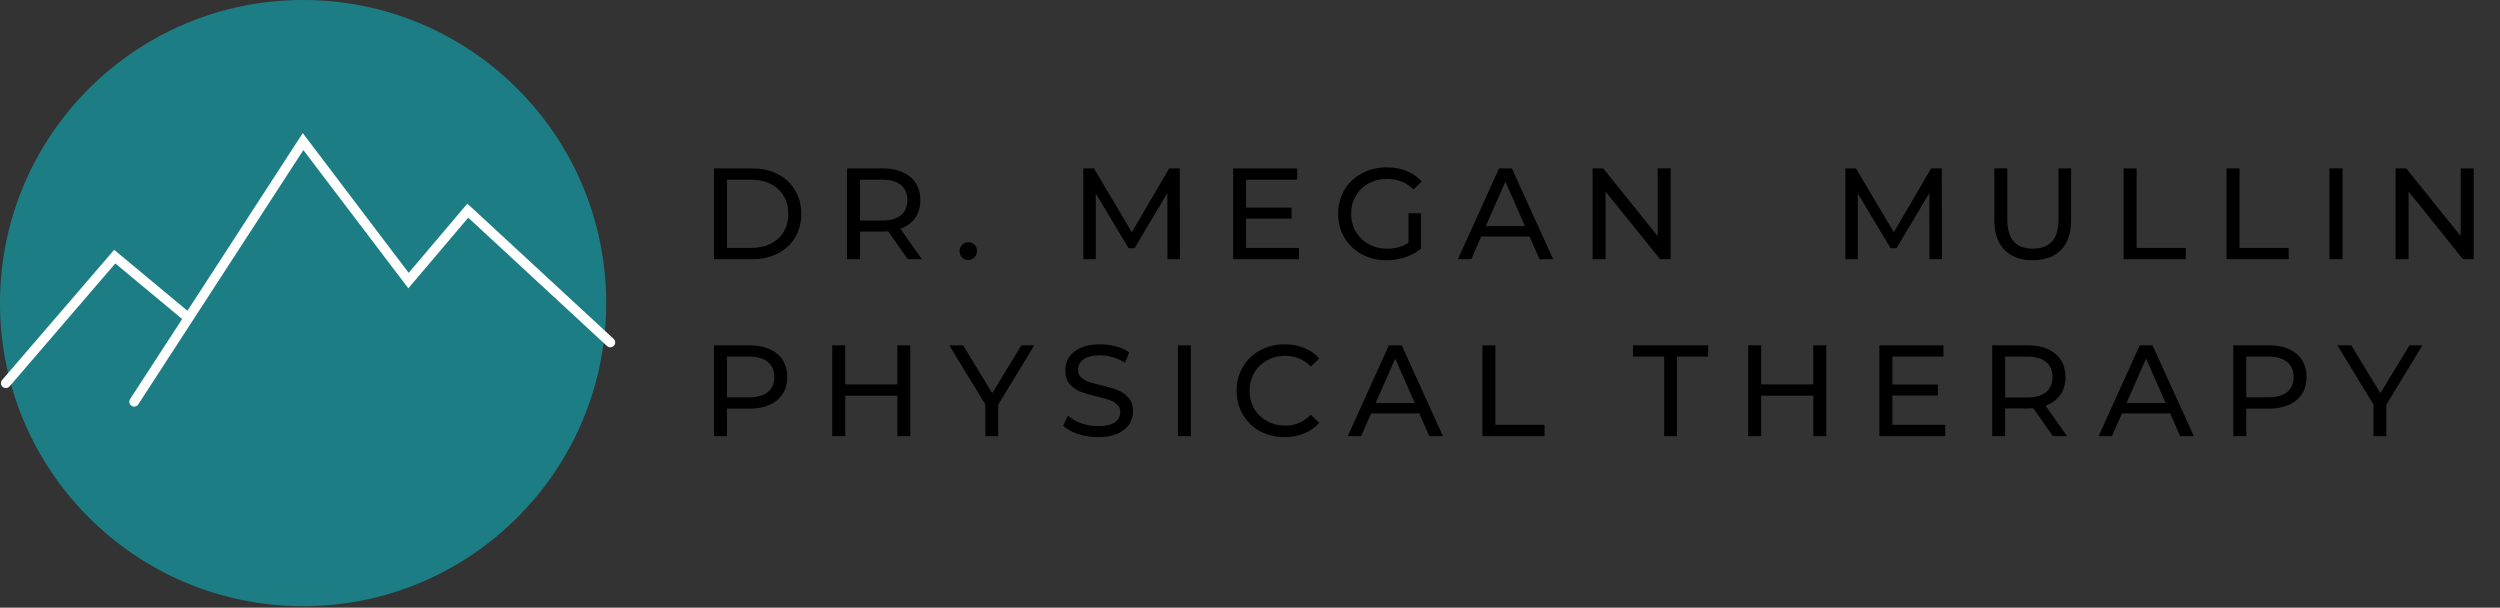
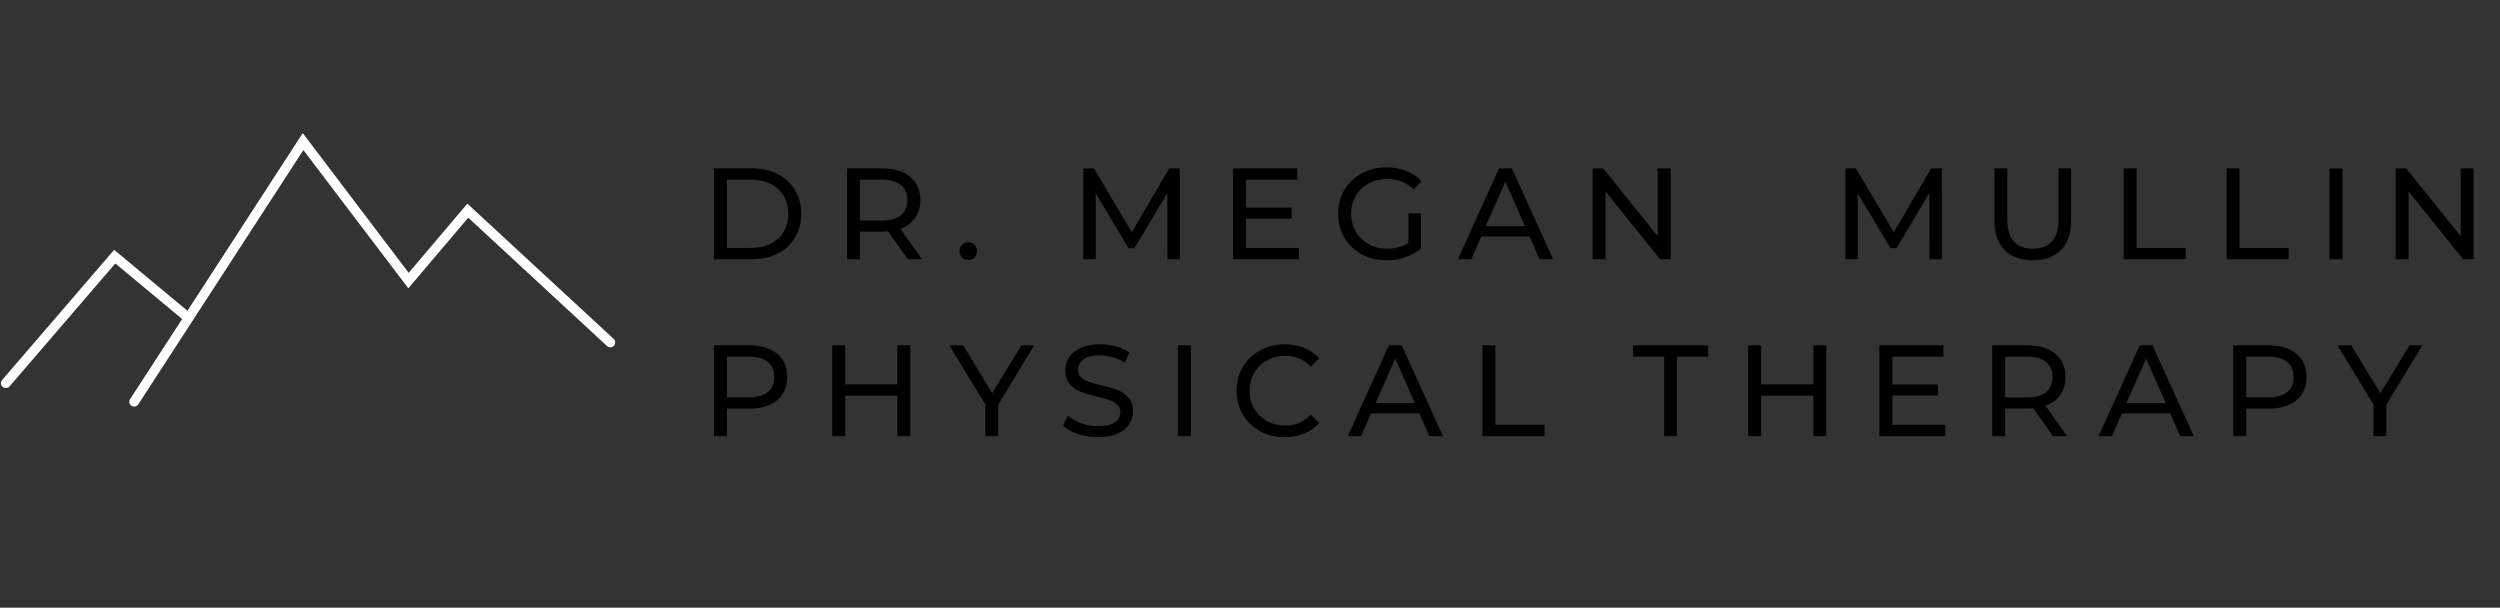
<svg xmlns="http://www.w3.org/2000/svg" width="325" height="79" viewBox="0 0 325 79" fill="none">
  <rect x="0" y="0" width="325" height="79" fill="#333333" stroke="none" />
-   <path d="M39.402 78.805C61.163 78.805 78.805 61.163 78.805 39.402C78.805 17.641 61.163 0 39.402 0C17.641 0 0 17.641 0 39.402C0 61.163 17.641 78.805 39.402 78.805Z" fill="#1D7D85" />
  <path d="M39.439 19.511L53.083 37.481L60.871 28.3L78.91 44.982C79.163 45.223 79.566 45.2 79.807 44.947C80.049 44.694 80.026 44.291 79.773 44.05L60.756 26.471L53.129 35.468L39.358 17.302L24.368 40.403L14.842 32.476L0.278 49.399C0.048 49.664 0.082 50.066 0.347 50.297C0.462 50.4 0.612 50.446 0.761 50.446C0.934 50.446 1.118 50.377 1.244 50.228L14.992 34.248L23.678 41.473L16.913 51.884C16.718 52.172 16.81 52.574 17.097 52.758C17.201 52.828 17.327 52.862 17.442 52.862C17.649 52.862 17.857 52.758 17.972 52.574L24.702 42.209L39.439 19.511Z" fill="white" />
-   <path d="M92.817 21.894H97.791C99.038 21.894 100.145 22.141 101.112 22.636C102.079 23.13 102.826 23.827 103.354 24.726C103.894 25.614 104.164 26.637 104.164 27.794C104.164 28.952 103.894 29.981 103.354 30.88C102.826 31.768 102.079 32.459 101.112 32.953C100.145 33.448 99.038 33.695 97.791 33.695H92.817V21.894ZM97.689 32.228C98.645 32.228 99.482 32.043 100.202 31.672C100.932 31.301 101.494 30.784 101.888 30.121C102.281 29.447 102.478 28.671 102.478 27.794C102.478 26.918 102.281 26.148 101.888 25.485C101.494 24.81 100.932 24.288 100.202 23.917C99.482 23.546 98.645 23.36 97.689 23.36H94.503V32.228H97.689ZM118.008 33.695L115.462 30.07C115.148 30.093 114.9 30.104 114.721 30.104H111.804V33.695H110.118V21.894H114.721C116.249 21.894 117.452 22.259 118.328 22.989C119.205 23.72 119.644 24.726 119.644 26.007C119.644 26.918 119.419 27.693 118.969 28.334C118.52 28.975 117.879 29.441 117.047 29.733L119.846 33.695H118.008ZM114.67 28.671C115.738 28.671 116.553 28.441 117.115 27.98C117.677 27.519 117.958 26.862 117.958 26.007C117.958 25.153 117.677 24.501 117.115 24.052C116.553 23.591 115.738 23.36 114.67 23.36H111.804V28.671H114.67ZM125.891 33.797C125.576 33.797 125.307 33.69 125.082 33.476C124.857 33.251 124.745 32.97 124.745 32.633C124.745 32.307 124.857 32.038 125.082 31.824C125.307 31.599 125.576 31.487 125.891 31.487C126.206 31.487 126.47 31.593 126.683 31.807C126.897 32.021 127.004 32.296 127.004 32.633C127.004 32.97 126.891 33.251 126.667 33.476C126.453 33.69 126.194 33.797 125.891 33.797ZM151.772 33.695L151.755 25.097L147.49 32.262H146.714L142.449 25.148V33.695H140.831V21.894H142.213L147.136 30.189L151.992 21.894H153.374L153.391 33.695H151.772ZM168.869 32.228V33.695H160.305V21.894H168.633V23.36H161.991V26.985H167.908V28.418H161.991V32.228H168.869ZM183.098 27.727H184.717V32.33C184.133 32.813 183.453 33.184 182.677 33.442C181.901 33.701 181.092 33.83 180.249 33.83C179.058 33.83 177.984 33.572 177.029 33.055C176.074 32.526 175.321 31.807 174.77 30.897C174.23 29.975 173.961 28.941 173.961 27.794C173.961 26.648 174.23 25.614 174.77 24.692C175.321 23.771 176.074 23.051 177.029 22.534C177.996 22.017 179.08 21.759 180.283 21.759C181.227 21.759 182.081 21.916 182.846 22.231C183.621 22.534 184.279 22.984 184.818 23.58L183.773 24.625C182.829 23.715 181.688 23.259 180.35 23.259C179.451 23.259 178.642 23.456 177.923 23.849C177.215 24.232 176.658 24.771 176.254 25.468C175.849 26.154 175.647 26.929 175.647 27.794C175.647 28.649 175.849 29.424 176.254 30.121C176.658 30.807 177.215 31.346 177.923 31.74C178.642 32.133 179.446 32.33 180.334 32.33C181.39 32.33 182.312 32.077 183.098 31.571V27.727ZM198.836 30.745H192.564L191.266 33.695H189.53L194.874 21.894H196.543L201.905 33.695H200.134L198.836 30.745ZM198.246 29.396L195.7 23.613L193.155 29.396H198.246ZM217.186 21.894V33.695H215.804L208.723 24.895V33.695H207.037V21.894H208.419L215.5 30.694V21.894H217.186ZM250.832 33.695L250.815 25.097L246.55 32.262H245.774L241.509 25.148V33.695H239.89V21.894H241.272L246.195 30.189L251.051 21.894H252.433L252.45 33.695H250.832ZM264.253 33.83C262.68 33.83 261.455 33.381 260.578 32.481C259.701 31.582 259.263 30.29 259.263 28.604V21.894H260.949V28.536C260.949 31.065 262.056 32.33 264.27 32.33C265.349 32.33 266.175 32.021 266.749 31.402C267.322 30.773 267.608 29.818 267.608 28.536V21.894H269.244V28.604C269.244 30.301 268.805 31.599 267.929 32.498C267.052 33.386 265.827 33.83 264.253 33.83ZM276.072 21.894H277.758V32.228H284.148V33.695H276.072V21.894ZM289.454 21.894H291.14V32.228H297.53V33.695H289.454V21.894ZM302.837 21.894H304.523V33.695H302.837V21.894ZM321.577 21.894V33.695H320.195L313.114 24.895V33.695H311.428V21.894H312.81L319.891 30.694V21.894H321.577ZM97.42 44.894C98.948 44.894 100.151 45.259 101.028 45.989C101.904 46.72 102.343 47.726 102.343 49.007C102.343 50.289 101.904 51.295 101.028 52.025C100.151 52.756 98.948 53.121 97.42 53.121H94.503V56.695H92.817V44.894H97.42ZM97.369 51.654C98.437 51.654 99.252 51.429 99.814 50.98C100.376 50.519 100.657 49.862 100.657 49.007C100.657 48.153 100.376 47.501 99.814 47.052C99.252 46.591 98.437 46.36 97.369 46.36H94.503V51.654H97.369ZM118.341 44.894V56.695H116.655V51.435H109.877V56.695H108.192V44.894H109.877V49.968H116.655V44.894H118.341ZM129.764 52.615V56.695H128.095V52.582L123.408 44.894H125.212L128.988 51.115L132.782 44.894H134.451L129.764 52.615ZM142.725 56.83C141.838 56.83 140.978 56.695 140.146 56.426C139.325 56.145 138.679 55.785 138.207 55.347L138.831 54.032C139.281 54.436 139.854 54.768 140.551 55.026C141.259 55.273 141.984 55.397 142.725 55.397C143.703 55.397 144.434 55.234 144.917 54.908C145.401 54.571 145.642 54.127 145.642 53.576C145.642 53.172 145.507 52.846 145.238 52.599C144.979 52.34 144.653 52.143 144.26 52.008C143.878 51.873 143.332 51.722 142.624 51.553C141.736 51.34 141.017 51.126 140.466 50.913C139.927 50.699 139.46 50.373 139.067 49.935C138.685 49.485 138.494 48.884 138.494 48.131C138.494 47.501 138.657 46.934 138.983 46.428C139.32 45.922 139.826 45.517 140.5 45.214C141.174 44.91 142.012 44.759 143.012 44.759C143.709 44.759 144.395 44.849 145.069 45.029C145.743 45.208 146.322 45.467 146.805 45.804L146.249 47.153C145.755 46.838 145.226 46.602 144.664 46.445C144.102 46.276 143.552 46.192 143.012 46.192C142.057 46.192 141.337 46.366 140.854 46.715C140.382 47.063 140.146 47.513 140.146 48.063C140.146 48.468 140.281 48.799 140.551 49.058C140.82 49.305 141.152 49.502 141.545 49.648C141.95 49.783 142.495 49.929 143.181 50.086C144.069 50.3 144.782 50.514 145.322 50.727C145.861 50.941 146.322 51.267 146.704 51.705C147.098 52.143 147.294 52.733 147.294 53.475C147.294 54.093 147.126 54.661 146.789 55.178C146.451 55.684 145.94 56.088 145.254 56.392C144.569 56.684 143.726 56.83 142.725 56.83ZM153.129 44.894H154.815V56.695H153.129V44.894ZM166.998 56.83C165.817 56.83 164.75 56.572 163.794 56.055C162.85 55.526 162.108 54.807 161.569 53.897C161.029 52.975 160.759 51.941 160.759 50.794C160.759 49.648 161.029 48.62 161.569 47.709C162.108 46.788 162.856 46.068 163.811 45.551C164.766 45.023 165.834 44.759 167.014 44.759C167.936 44.759 168.779 44.916 169.543 45.231C170.308 45.534 170.96 45.989 171.499 46.596L170.403 47.659C169.515 46.726 168.408 46.259 167.082 46.259C166.205 46.259 165.413 46.456 164.705 46.849C163.997 47.243 163.44 47.788 163.036 48.485C162.642 49.17 162.445 49.94 162.445 50.794C162.445 51.649 162.642 52.424 163.036 53.121C163.44 53.807 163.997 54.346 164.705 54.74C165.413 55.133 166.205 55.33 167.082 55.33C168.397 55.33 169.504 54.858 170.403 53.913L171.499 54.976C170.96 55.583 170.302 56.043 169.526 56.358C168.762 56.673 167.919 56.83 166.998 56.83ZM184.515 53.745H178.244L176.946 56.695H175.209L180.553 44.894H182.223L187.584 56.695H185.814L184.515 53.745ZM183.925 52.396L181.38 46.613L178.834 52.396H183.925ZM192.716 44.894H194.402V55.228H200.792V56.695H192.716V44.894ZM216.342 46.36H212.295V44.894H222.057V46.36H218.011V56.695H216.342V46.36ZM237.415 44.894V56.695H235.729V51.435H228.951V56.695H227.265V44.894H228.951V49.968H235.729V44.894H237.415ZM252.884 55.228V56.695H244.319V44.894H252.648V46.36H246.005V49.985H251.923V51.418H246.005V55.228H252.884ZM266.876 56.695L264.33 53.071C264.015 53.093 263.768 53.104 263.588 53.104H260.671V56.695H258.985V44.894H263.588C265.117 44.894 266.319 45.259 267.196 45.989C268.073 46.72 268.511 47.726 268.511 49.007C268.511 49.918 268.286 50.693 267.837 51.334C267.387 51.975 266.746 52.441 265.915 52.733L268.713 56.695H266.876ZM263.537 51.671C264.605 51.671 265.42 51.441 265.982 50.98C266.544 50.519 266.825 49.862 266.825 49.007C266.825 48.153 266.544 47.501 265.982 47.052C265.42 46.591 264.605 46.36 263.537 46.36H260.671V51.671H263.537ZM282.126 53.745H275.854L274.556 56.695H272.82L278.164 44.894H279.833L285.195 56.695H283.424L282.126 53.745ZM281.536 52.396L278.99 46.613L276.444 52.396H281.536ZM294.93 44.894C296.458 44.894 297.661 45.259 298.538 45.989C299.414 46.72 299.853 47.726 299.853 49.007C299.853 50.289 299.414 51.295 298.538 52.025C297.661 52.756 296.458 53.121 294.93 53.121H292.013V56.695H290.327V44.894H294.93ZM294.879 51.654C295.947 51.654 296.762 51.429 297.324 50.98C297.886 50.519 298.167 49.862 298.167 49.007C298.167 48.153 297.886 47.501 297.324 47.052C296.762 46.591 295.947 46.36 294.879 46.36H292.013V51.654H294.879ZM310.22 52.615V56.695H308.551V52.582L303.864 44.894H305.668L309.444 51.115L313.238 44.894H314.907L310.22 52.615Z" fill="black" />
+   <path d="M92.817 21.894H97.791C99.038 21.894 100.145 22.141 101.112 22.636C102.079 23.13 102.826 23.827 103.354 24.726C103.894 25.614 104.164 26.637 104.164 27.794C104.164 28.952 103.894 29.981 103.354 30.88C102.826 31.768 102.079 32.459 101.112 32.953C100.145 33.448 99.038 33.695 97.791 33.695H92.817V21.894ZM97.689 32.228C98.645 32.228 99.482 32.043 100.202 31.672C100.932 31.301 101.494 30.784 101.888 30.121C102.281 29.447 102.478 28.671 102.478 27.794C102.478 26.918 102.281 26.148 101.888 25.485C101.494 24.81 100.932 24.288 100.202 23.917C99.482 23.546 98.645 23.36 97.689 23.36H94.503V32.228H97.689ZM118.008 33.695L115.462 30.07C115.148 30.093 114.9 30.104 114.721 30.104H111.804V33.695H110.118V21.894H114.721C116.249 21.894 117.452 22.259 118.328 22.989C119.205 23.72 119.644 24.726 119.644 26.007C119.644 26.918 119.419 27.693 118.969 28.334C118.52 28.975 117.879 29.441 117.047 29.733L119.846 33.695H118.008ZM114.67 28.671C115.738 28.671 116.553 28.441 117.115 27.98C117.677 27.519 117.958 26.862 117.958 26.007C117.958 25.153 117.677 24.501 117.115 24.052C116.553 23.591 115.738 23.36 114.67 23.36H111.804V28.671H114.67ZM125.891 33.797C125.576 33.797 125.307 33.69 125.082 33.476C124.857 33.251 124.745 32.97 124.745 32.633C124.745 32.307 124.857 32.038 125.082 31.824C125.307 31.599 125.576 31.487 125.891 31.487C126.206 31.487 126.47 31.593 126.683 31.807C126.897 32.021 127.004 32.296 127.004 32.633C127.004 32.97 126.891 33.251 126.667 33.476C126.453 33.69 126.194 33.797 125.891 33.797ZM151.772 33.695L151.755 25.097L147.49 32.262H146.714L142.449 25.148V33.695H140.831V21.894H142.213L147.136 30.189L151.992 21.894H153.374L153.391 33.695H151.772ZM168.869 32.228V33.695H160.305V21.894H168.633V23.36H161.991V26.985H167.908V28.418H161.991V32.228H168.869ZM183.098 27.727H184.717V32.33C184.133 32.813 183.453 33.184 182.677 33.442C181.901 33.701 181.092 33.83 180.249 33.83C179.058 33.83 177.984 33.572 177.029 33.055C176.074 32.526 175.321 31.807 174.77 30.897C174.23 29.975 173.961 28.941 173.961 27.794C173.961 26.648 174.23 25.614 174.77 24.692C175.321 23.771 176.074 23.051 177.029 22.534C177.996 22.017 179.08 21.759 180.283 21.759C181.227 21.759 182.081 21.916 182.846 22.231C183.621 22.534 184.279 22.984 184.818 23.58L183.773 24.625C182.829 23.715 181.688 23.259 180.35 23.259C179.451 23.259 178.642 23.456 177.923 23.849C177.215 24.232 176.658 24.771 176.254 25.468C175.849 26.154 175.647 26.929 175.647 27.794C175.647 28.649 175.849 29.424 176.254 30.121C176.658 30.807 177.215 31.346 177.923 31.74C178.642 32.133 179.446 32.33 180.334 32.33C181.39 32.33 182.312 32.077 183.098 31.571V27.727ZM198.836 30.745H192.564L191.266 33.695H189.53L194.874 21.894H196.543L201.905 33.695H200.134ZM198.246 29.396L195.7 23.613L193.155 29.396H198.246ZM217.186 21.894V33.695H215.804L208.723 24.895V33.695H207.037V21.894H208.419L215.5 30.694V21.894H217.186ZM250.832 33.695L250.815 25.097L246.55 32.262H245.774L241.509 25.148V33.695H239.89V21.894H241.272L246.195 30.189L251.051 21.894H252.433L252.45 33.695H250.832ZM264.253 33.83C262.68 33.83 261.455 33.381 260.578 32.481C259.701 31.582 259.263 30.29 259.263 28.604V21.894H260.949V28.536C260.949 31.065 262.056 32.33 264.27 32.33C265.349 32.33 266.175 32.021 266.749 31.402C267.322 30.773 267.608 29.818 267.608 28.536V21.894H269.244V28.604C269.244 30.301 268.805 31.599 267.929 32.498C267.052 33.386 265.827 33.83 264.253 33.83ZM276.072 21.894H277.758V32.228H284.148V33.695H276.072V21.894ZM289.454 21.894H291.14V32.228H297.53V33.695H289.454V21.894ZM302.837 21.894H304.523V33.695H302.837V21.894ZM321.577 21.894V33.695H320.195L313.114 24.895V33.695H311.428V21.894H312.81L319.891 30.694V21.894H321.577ZM97.42 44.894C98.948 44.894 100.151 45.259 101.028 45.989C101.904 46.72 102.343 47.726 102.343 49.007C102.343 50.289 101.904 51.295 101.028 52.025C100.151 52.756 98.948 53.121 97.42 53.121H94.503V56.695H92.817V44.894H97.42ZM97.369 51.654C98.437 51.654 99.252 51.429 99.814 50.98C100.376 50.519 100.657 49.862 100.657 49.007C100.657 48.153 100.376 47.501 99.814 47.052C99.252 46.591 98.437 46.36 97.369 46.36H94.503V51.654H97.369ZM118.341 44.894V56.695H116.655V51.435H109.877V56.695H108.192V44.894H109.877V49.968H116.655V44.894H118.341ZM129.764 52.615V56.695H128.095V52.582L123.408 44.894H125.212L128.988 51.115L132.782 44.894H134.451L129.764 52.615ZM142.725 56.83C141.838 56.83 140.978 56.695 140.146 56.426C139.325 56.145 138.679 55.785 138.207 55.347L138.831 54.032C139.281 54.436 139.854 54.768 140.551 55.026C141.259 55.273 141.984 55.397 142.725 55.397C143.703 55.397 144.434 55.234 144.917 54.908C145.401 54.571 145.642 54.127 145.642 53.576C145.642 53.172 145.507 52.846 145.238 52.599C144.979 52.34 144.653 52.143 144.26 52.008C143.878 51.873 143.332 51.722 142.624 51.553C141.736 51.34 141.017 51.126 140.466 50.913C139.927 50.699 139.46 50.373 139.067 49.935C138.685 49.485 138.494 48.884 138.494 48.131C138.494 47.501 138.657 46.934 138.983 46.428C139.32 45.922 139.826 45.517 140.5 45.214C141.174 44.91 142.012 44.759 143.012 44.759C143.709 44.759 144.395 44.849 145.069 45.029C145.743 45.208 146.322 45.467 146.805 45.804L146.249 47.153C145.755 46.838 145.226 46.602 144.664 46.445C144.102 46.276 143.552 46.192 143.012 46.192C142.057 46.192 141.337 46.366 140.854 46.715C140.382 47.063 140.146 47.513 140.146 48.063C140.146 48.468 140.281 48.799 140.551 49.058C140.82 49.305 141.152 49.502 141.545 49.648C141.95 49.783 142.495 49.929 143.181 50.086C144.069 50.3 144.782 50.514 145.322 50.727C145.861 50.941 146.322 51.267 146.704 51.705C147.098 52.143 147.294 52.733 147.294 53.475C147.294 54.093 147.126 54.661 146.789 55.178C146.451 55.684 145.94 56.088 145.254 56.392C144.569 56.684 143.726 56.83 142.725 56.83ZM153.129 44.894H154.815V56.695H153.129V44.894ZM166.998 56.83C165.817 56.83 164.75 56.572 163.794 56.055C162.85 55.526 162.108 54.807 161.569 53.897C161.029 52.975 160.759 51.941 160.759 50.794C160.759 49.648 161.029 48.62 161.569 47.709C162.108 46.788 162.856 46.068 163.811 45.551C164.766 45.023 165.834 44.759 167.014 44.759C167.936 44.759 168.779 44.916 169.543 45.231C170.308 45.534 170.96 45.989 171.499 46.596L170.403 47.659C169.515 46.726 168.408 46.259 167.082 46.259C166.205 46.259 165.413 46.456 164.705 46.849C163.997 47.243 163.44 47.788 163.036 48.485C162.642 49.17 162.445 49.94 162.445 50.794C162.445 51.649 162.642 52.424 163.036 53.121C163.44 53.807 163.997 54.346 164.705 54.74C165.413 55.133 166.205 55.33 167.082 55.33C168.397 55.33 169.504 54.858 170.403 53.913L171.499 54.976C170.96 55.583 170.302 56.043 169.526 56.358C168.762 56.673 167.919 56.83 166.998 56.83ZM184.515 53.745H178.244L176.946 56.695H175.209L180.553 44.894H182.223L187.584 56.695H185.814L184.515 53.745ZM183.925 52.396L181.38 46.613L178.834 52.396H183.925ZM192.716 44.894H194.402V55.228H200.792V56.695H192.716V44.894ZM216.342 46.36H212.295V44.894H222.057V46.36H218.011V56.695H216.342V46.36ZM237.415 44.894V56.695H235.729V51.435H228.951V56.695H227.265V44.894H228.951V49.968H235.729V44.894H237.415ZM252.884 55.228V56.695H244.319V44.894H252.648V46.36H246.005V49.985H251.923V51.418H246.005V55.228H252.884ZM266.876 56.695L264.33 53.071C264.015 53.093 263.768 53.104 263.588 53.104H260.671V56.695H258.985V44.894H263.588C265.117 44.894 266.319 45.259 267.196 45.989C268.073 46.72 268.511 47.726 268.511 49.007C268.511 49.918 268.286 50.693 267.837 51.334C267.387 51.975 266.746 52.441 265.915 52.733L268.713 56.695H266.876ZM263.537 51.671C264.605 51.671 265.42 51.441 265.982 50.98C266.544 50.519 266.825 49.862 266.825 49.007C266.825 48.153 266.544 47.501 265.982 47.052C265.42 46.591 264.605 46.36 263.537 46.36H260.671V51.671H263.537ZM282.126 53.745H275.854L274.556 56.695H272.82L278.164 44.894H279.833L285.195 56.695H283.424L282.126 53.745ZM281.536 52.396L278.99 46.613L276.444 52.396H281.536ZM294.93 44.894C296.458 44.894 297.661 45.259 298.538 45.989C299.414 46.72 299.853 47.726 299.853 49.007C299.853 50.289 299.414 51.295 298.538 52.025C297.661 52.756 296.458 53.121 294.93 53.121H292.013V56.695H290.327V44.894H294.93ZM294.879 51.654C295.947 51.654 296.762 51.429 297.324 50.98C297.886 50.519 298.167 49.862 298.167 49.007C298.167 48.153 297.886 47.501 297.324 47.052C296.762 46.591 295.947 46.36 294.879 46.36H292.013V51.654H294.879ZM310.22 52.615V56.695H308.551V52.582L303.864 44.894H305.668L309.444 51.115L313.238 44.894H314.907L310.22 52.615Z" fill="black" />
</svg>